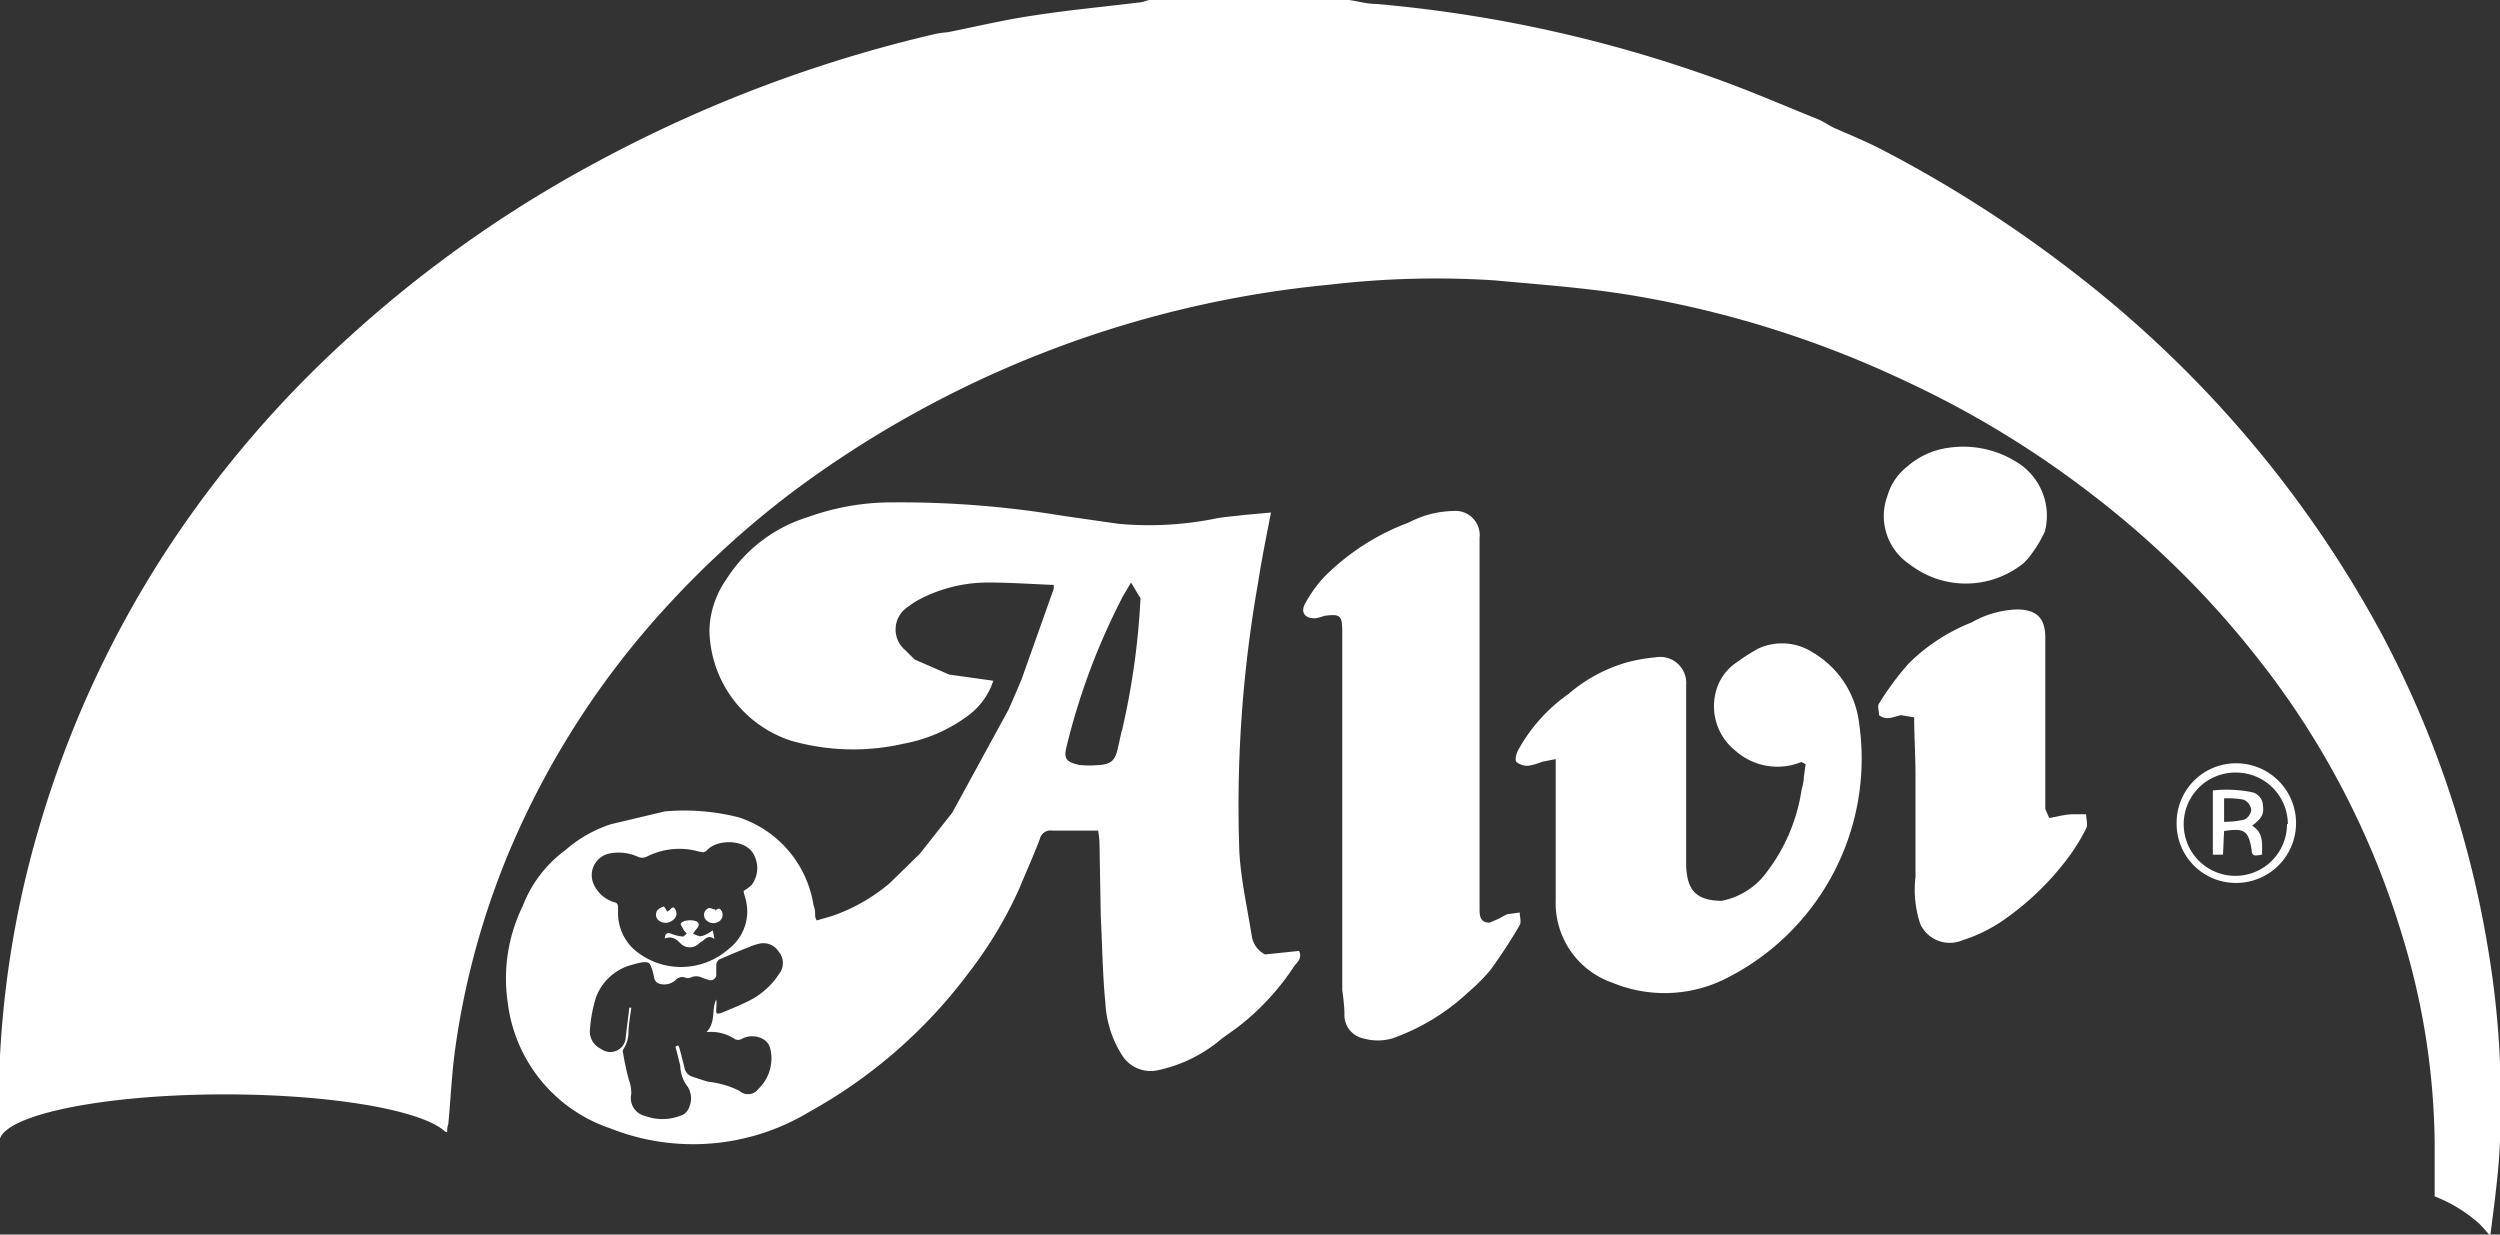
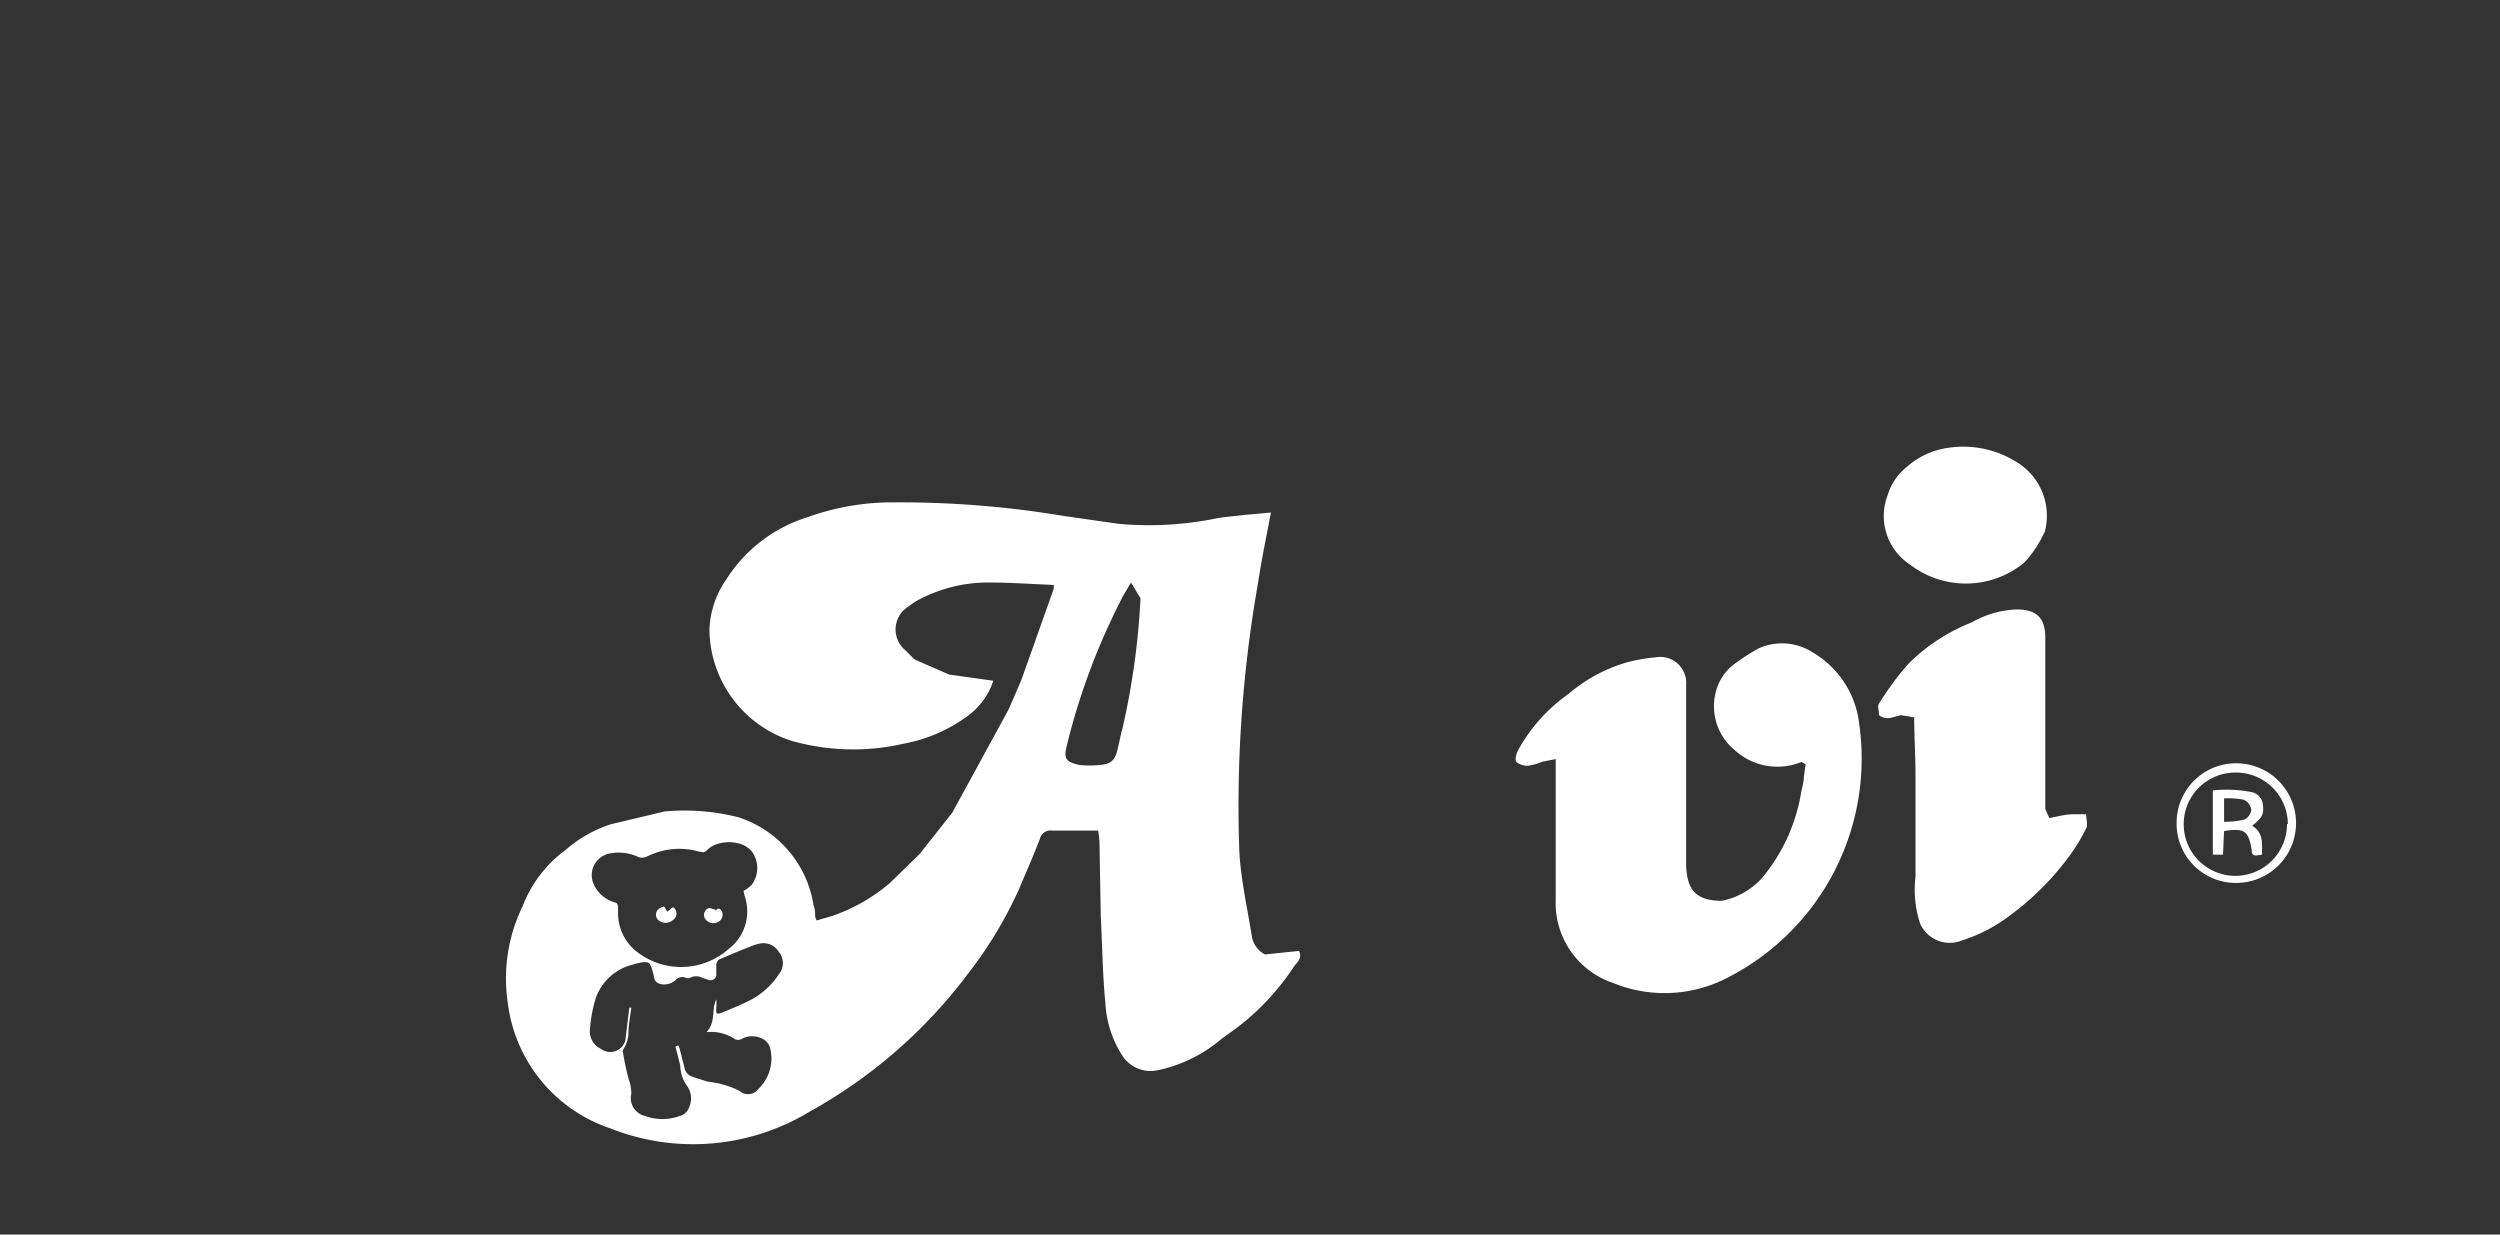
<svg xmlns="http://www.w3.org/2000/svg" id="Ebene_1" data-name="Ebene 1" viewBox="0 0 113.26 55.93">
  <rect x="0" y="0" width="113.26" height="55.93" fill="#333333" stroke="none" />
  <defs>
    <style>.cls-1{fill:#fff;}</style>
  </defs>
  <title>hersteller</title>
  <path class="cls-1" d="M69.87,34.51l.61-.12c0,.24,0,.41,0,.58,0,1.93,0,3.87,0,5.8a3.82,3.82,0,0,0,2.59,3.76,6.18,6.18,0,0,0,5-.14A11.14,11.14,0,0,0,84.23,32.8a4.32,4.32,0,0,0-2.1-3.24,2.58,2.58,0,0,0-2.47-.18,9.71,9.71,0,0,0-1,.64,2.28,2.28,0,0,0-.94,1.38A2.57,2.57,0,0,0,78.61,34a2.86,2.86,0,0,0,3,.52l.19.1-.08.6c0,.21-.07.42-.11.62a8.11,8.11,0,0,1-1.54,3.63A3.31,3.31,0,0,1,78,40.81c-1.33,0-1.56-.68-1.61-1.56,0-.26,0-.52,0-.77,0-1.89,0-3.77,0-5.65,0-.6,0-1.2,0-1.8A1.18,1.18,0,0,0,75,29.78a8,8,0,0,0-1.19.2,7,7,0,0,0-2.74,1.45A7.57,7.57,0,0,0,68.77,34c-.08.15-.15.44-.07.52a.77.77,0,0,0,.55.17A2.8,2.8,0,0,0,69.87,34.51Z" />
  <path class="cls-1" d="M98.61,37.27a2.68,2.68,0,0,0,2.7,2.73,2.71,2.71,0,1,0,0-5.42A2.69,2.69,0,0,0,98.61,37.27Zm5,.06A2.34,2.34,0,1,1,101.31,35,2.35,2.35,0,0,1,103.65,37.33Z" />
  <path class="cls-1" d="M91.68,25.51a3.09,3.09,0,0,0,.37-.43,5.8,5.8,0,0,0,.59-1,2.84,2.84,0,0,0-1.3-3.16,4.54,4.54,0,0,0-3.09-.63,3.55,3.55,0,0,0-1.86.86,2.58,2.58,0,0,0-.87,1.28,2.63,2.63,0,0,0,1,3.14A4.16,4.16,0,0,0,91.68,25.51Z" />
  <path class="cls-1" d="M87,41.87a1.47,1.47,0,0,0,1.9.73,7,7,0,0,0,1.74-.83,12.65,12.65,0,0,0,3-2.84,8.4,8.4,0,0,0,.87-1.4c.09-.17,0-.42,0-.64-.19,0-.39,0-.59,0-.36,0-.72.11-1.08.17l-.18-.41c0-1.07,0-2.13,0-3.2,0-1.52,0-3,0-4.56,0-.88-.38-1.27-1.27-1.28a4.42,4.42,0,0,0-2.07.59,8.41,8.41,0,0,0-2.84,1.85,12.8,12.8,0,0,0-1.35,1.82c-.09.12,0,.35,0,.53.34.27.67.06,1,0l.59.1c0,.87.06,1.74.06,2.62,0,1.53,0,3.07,0,4.61A4.88,4.88,0,0,0,87,41.87Z" />
-   <path class="cls-1" d="M60.91,45.92a1.08,1.08,0,0,0,.88,1.13,2.37,2.37,0,0,0,1.27,0,9.78,9.78,0,0,0,3.45-2.09,8.41,8.41,0,0,0,1-1,23.28,23.28,0,0,0,1.34-2.05c.08-.14,0-.38,0-.57l-.58.08-.39.21-.4.17c-.48,0-.45-.4-.45-.72,0-1.94,0-3.89,0-5.84l0-10.87a1.1,1.1,0,0,0-1.2-1.22,4.51,4.51,0,0,0-2,.52A10.61,10.61,0,0,0,60,26.13a5.81,5.81,0,0,0-.87,1.21c-.23.41,0,.69.46.67A2.17,2.17,0,0,0,60,27.9c.75-.1.8,0,.81.71q0,3.56,0,7.11c0,.2,0,.41,0,.62,0,1.93,0,3.86,0,5.79,0,.91,0,1.82,0,2.73C60.86,45.21,60.9,45.57,60.91,45.92Z" />
  <path class="cls-1" d="M100.76,37.65c.94-.15,1.11,0,1.25.86,0,.35.26.23.47.21,0-.51.07-1-.45-1.31.46-.36.54-.53.49-.92a.64.64,0,0,0-.49-.6,5.9,5.9,0,0,0-1.78-.08v2.91h.46C100.73,38.34,100.74,38,100.76,37.65Zm0-1.48a3.74,3.74,0,0,1,.89.06.59.59,0,0,1,.34.44.56.56,0,0,1-.31.46,3.76,3.76,0,0,1-.92.1Z" />
-   <path class="cls-1" d="M31.12,42.31c-.06,0-.13.13-.19.12a2,2,0,0,1-.53-.13c-.19-.07-.27,0-.28.22.29-.12.49,0,.69.2a.59.59,0,0,0,.88,0l.14-.09c.15-.13.3-.27.53-.09l0-.06-.07-.33-.2.13a1.17,1.17,0,0,1-.35.14,1.26,1.26,0,0,1-.34-.12,1.77,1.77,0,0,1,.16-.22c.16-.18.12-.32-.11-.37a.83.83,0,0,0-.35,0c-.1,0-.25.09-.26.14s.09.19.14.29Z" />
  <path class="cls-1" d="M30.5,41.67a.35.35,0,0,0,.1-.46c-.06-.11-.13-.15-.24,0l-.13.09c-.07-.11-.13-.24-.16-.23a.61.61,0,0,0-.28.16.34.34,0,0,0,.05.47A.51.51,0,0,0,30.5,41.67Z" />
  <path class="cls-1" d="M32.51,41.78a.36.36,0,0,0,.2-.47c-.08-.17-.16-.19-.31-.05V41.2c-.1,0-.21-.08-.29-.06a.33.33,0,0,0-.18.46A.45.45,0,0,0,32.51,41.78Z" />
  <path class="cls-1" d="M58.85,43.08l-1.54.16a1.13,1.13,0,0,1-.6-.84c-.2-1.25-.48-2.49-.56-3.75A58,58,0,0,1,57,26.38c.15-1,.37-2.07.58-3.16l-1.22.11c-.4.05-.79.08-1.18.14a15.19,15.19,0,0,1-4.51.26l-2.51-.36a44.75,44.75,0,0,0-7.67-.61,11.17,11.17,0,0,0-3.87.66,6.71,6.71,0,0,0-3.71,2.82,4.21,4.21,0,0,0-.77,2.32,5.35,5.35,0,0,0,3.71,5,10.24,10.24,0,0,0,5.1.13,7,7,0,0,0,2.84-1.22A3.18,3.18,0,0,0,45,30.84l-2-.28-1.56-.68c-.14-.14-.28-.27-.41-.41a1.22,1.22,0,0,1,.14-2,3,3,0,0,1,.57-.36,6.71,6.71,0,0,1,3-.72c1,0,2,.07,3,.11v.17l-1.46,4.11c-.19.46-.39.91-.59,1.37l-2.55,4.67-1.47,1.86L40.32,40a8.1,8.1,0,0,1-2.63,1.5L37,41.7a.75.75,0,0,1-.07-.18c0-.16,0-.33-.07-.49a5,5,0,0,0-3.39-4,10,10,0,0,0-3.35-.27l-2.44.58a5.86,5.86,0,0,0-2.06,1.17,5.66,5.66,0,0,0-1.94,2.54A7.46,7.46,0,0,0,23,45.4a6.89,6.89,0,0,0,4.65,5.72,10.18,10.18,0,0,0,9-.74,22.77,22.77,0,0,0,7.23-6.3,18.81,18.81,0,0,0,2.3-3.83c.31-.75.64-1.48.93-2.24a.49.49,0,0,1,.56-.38c.69,0,1.39,0,2.08,0a4.43,4.43,0,0,1,.06.51l.06,3.39c.07,1.31.08,2.62.21,3.93a4.85,4.85,0,0,0,.72,2.29,1.53,1.53,0,0,0,1.72.72,6.48,6.48,0,0,0,2.8-1.39c.38-.28.77-.54,1.12-.84a11.3,11.3,0,0,0,2.22-2.51C58.81,43.57,59,43.36,58.85,43.08Zm-31.2-4.42a2.11,2.11,0,0,1,1.26.16.48.48,0,0,0,.37,0,3.26,3.26,0,0,1,2.19-.29,2.7,2.7,0,0,0,.39.08.3.3,0,0,0,.18-.1c.46-.51,1.83-.52,2.15.29a1.26,1.26,0,0,1-.13,1.28,1.63,1.63,0,0,1-.37.28c0,.09.05.22.08.34A2.14,2.14,0,0,1,33,43a3.25,3.25,0,0,1-4.29,0A2.23,2.23,0,0,1,28,41.42c0-.09,0-.22,0-.29s0-.2-.12-.24a1.49,1.49,0,0,1-1-.87A1,1,0,0,1,27.65,38.66Zm7.66,5.44a3.49,3.49,0,0,1-1.48,1.29c-.35.17-.72.32-1.08.47s-.3,0-.3-.21a1.55,1.55,0,0,0,0-.37c-.23.46,0,1-.44,1.48a1.94,1.94,0,0,1,1.29.32.34.34,0,0,0,.28,0,1,1,0,0,1,1,0,.67.67,0,0,1,.31.4,1.91,1.91,0,0,1-.53,1.85.58.58,0,0,1-.86.09,4.1,4.1,0,0,0-1.4-.41c-.26-.07-.51-.16-.76-.24a.53.53,0,0,1-.34-.44c-.07-.26-.13-.52-.2-.78s-.09-.18-.2-.13c.08.3.15.58.22.87a.08.08,0,0,1,0,0,1.6,1.6,0,0,0,.34.95,1,1,0,0,1,.06.93.62.62,0,0,1-.43.39,2.26,2.26,0,0,1-1.56,0,.83.83,0,0,1-.63-1,1.72,1.72,0,0,0-.11-.64,12.2,12.2,0,0,1-.26-1.2.25.25,0,0,1,0-.17,1.43,1.43,0,0,0,.24-.69c0-.4.08-.81.13-1.21h-.09c-.05.44-.11.88-.16,1.32a.7.7,0,0,1-1.12.55.87.87,0,0,1-.5-.91A6.22,6.22,0,0,1,27,45.19a2.38,2.38,0,0,1,1.71-1.5,3,3,0,0,1,.43-.1c.24,0,.3,0,.4.32s.07.34.13.49a.33.33,0,0,0,.21.17.77.77,0,0,0,.75-.19.39.39,0,0,1,.44-.08.31.31,0,0,0,.19,0,.59.59,0,0,1,.56,0l.27.09a.27.27,0,0,0,.36-.18c0-.17,0-.35,0-.51a.33.33,0,0,1,.13-.23c.46-.2.91-.39,1.37-.57a2.3,2.3,0,0,1,.42-.14.81.81,0,0,1,.91.36A.78.78,0,0,1,35.31,44.1Zm15.51-11-.18.81c-.12.54-.3.71-.85.75a5.07,5.07,0,0,1-.87,0c-.64-.14-.74-.29-.59-.88A30.25,30.25,0,0,1,50.88,27l.36-.61c.18.3.3.51.43.71A33.86,33.86,0,0,1,50.82,33.14Z" />
-   <path class="cls-1" d="M112.71,42.93a46.21,46.21,0,0,0-4.88-14.34A51.5,51.5,0,0,0,100,17.8a52.29,52.29,0,0,0-6.27-5.63,57.52,57.52,0,0,0-8.47-5.39c-.71-.37-1.47-.68-2.2-1-.23-.12-.45-.27-.68-.37-1.59-.64-3.15-1.32-4.76-1.89A61.06,61.06,0,0,0,62.36.18c-.42,0-.83-.12-1.24-.18h-9c-.14,0-.28.08-.42.1-1.62.2-3.25.35-4.86.6-1.31.19-2.6.5-3.9.76a4.81,4.81,0,0,0-.53.07A61.67,61.67,0,0,0,27,7.36a55.79,55.79,0,0,0-11.34,8.05,49.81,49.81,0,0,0-7.87,9.15,47.34,47.34,0,0,0-6,12.86A44.83,44.83,0,0,0,0,47.83c-.07,1.25,0,2.5,0,3.75.38-1.11,4.79-2,10.18-2,4.91,0,9,.73,10,1.7l.08,0c0-.12,0-.23.05-.35.11-1.18.16-2.37.33-3.54a36,36,0,0,1,2.45-8.86,38.43,38.43,0,0,1,7.12-11.06,42.49,42.49,0,0,1,5.65-5.15,48.36,48.36,0,0,1,24.44-9.43,41.47,41.47,0,0,1,7.39-.19c1.94.18,3.89.32,5.81.61a46.94,46.94,0,0,1,12.92,4,44.29,44.29,0,0,1,8.47,5.18,41.63,41.63,0,0,1,7.36,7.29,37.74,37.74,0,0,1,6.56,12.54,33,33,0,0,1,1.49,9.46v2.42a6.65,6.65,0,0,1,2,1.22c.19.18.35.38.52.57.17-1.35.36-2.7.43-4.06A41.83,41.83,0,0,0,112.71,42.93Z" />
</svg>